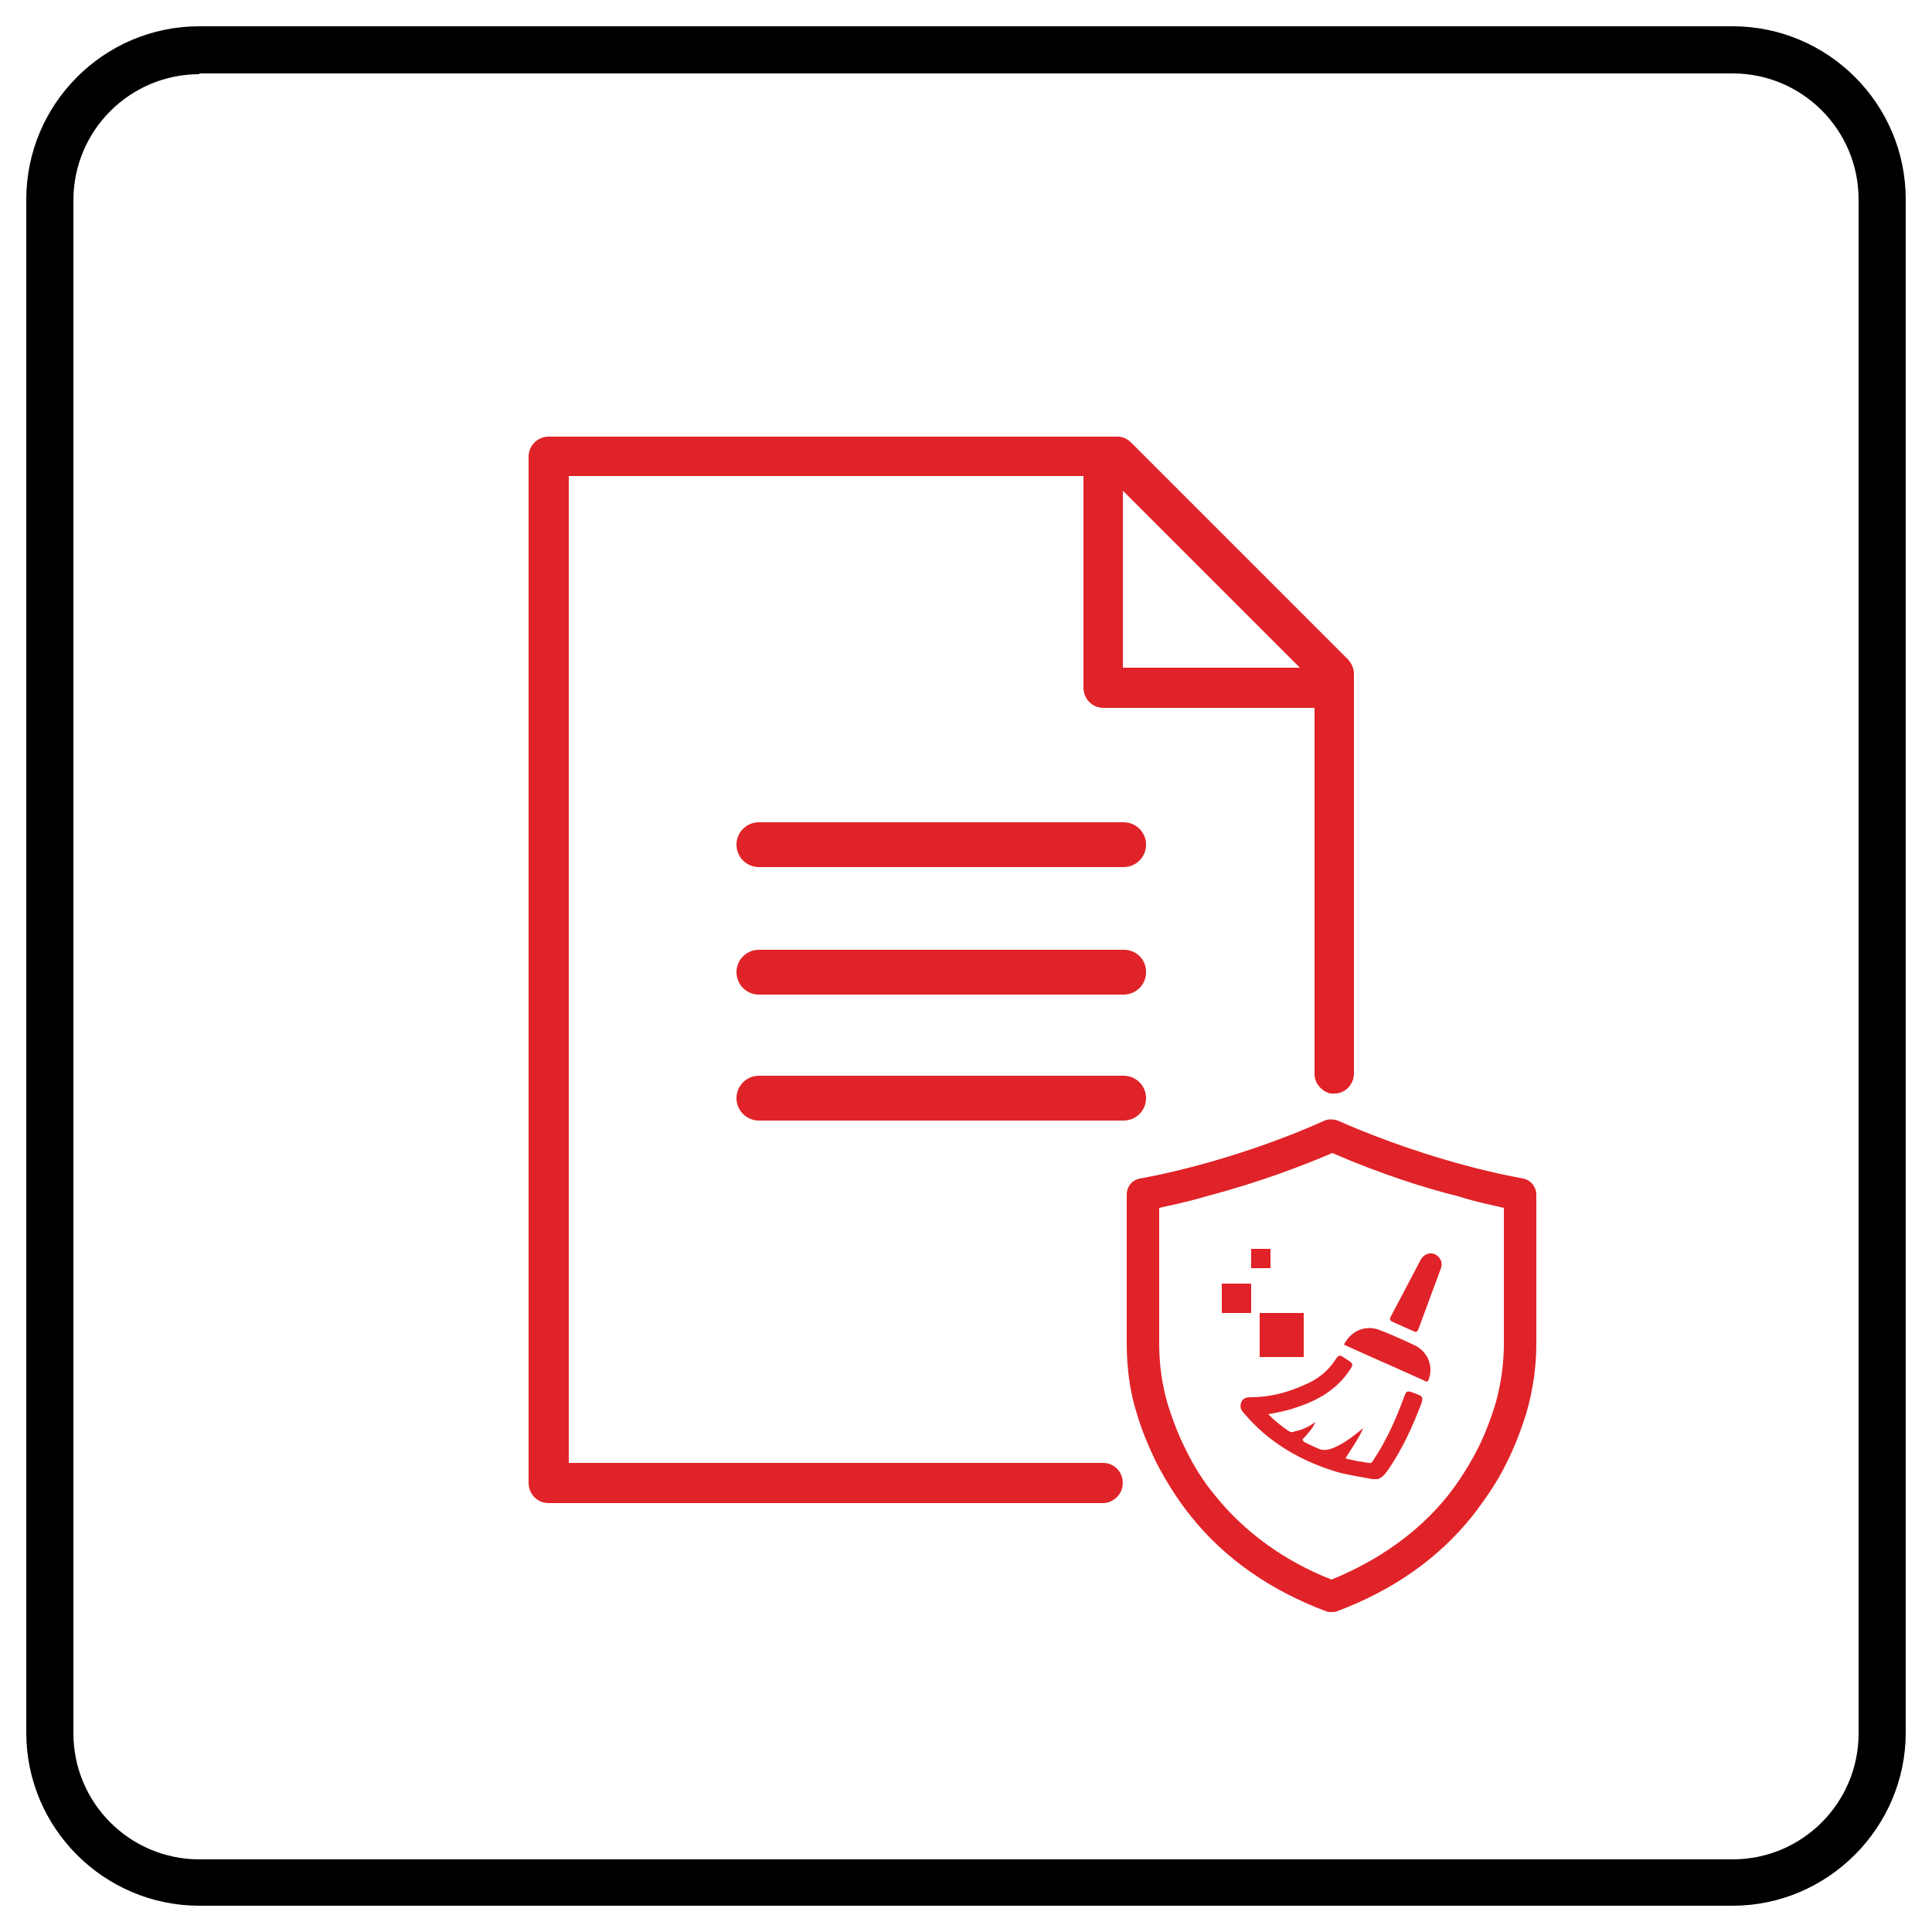
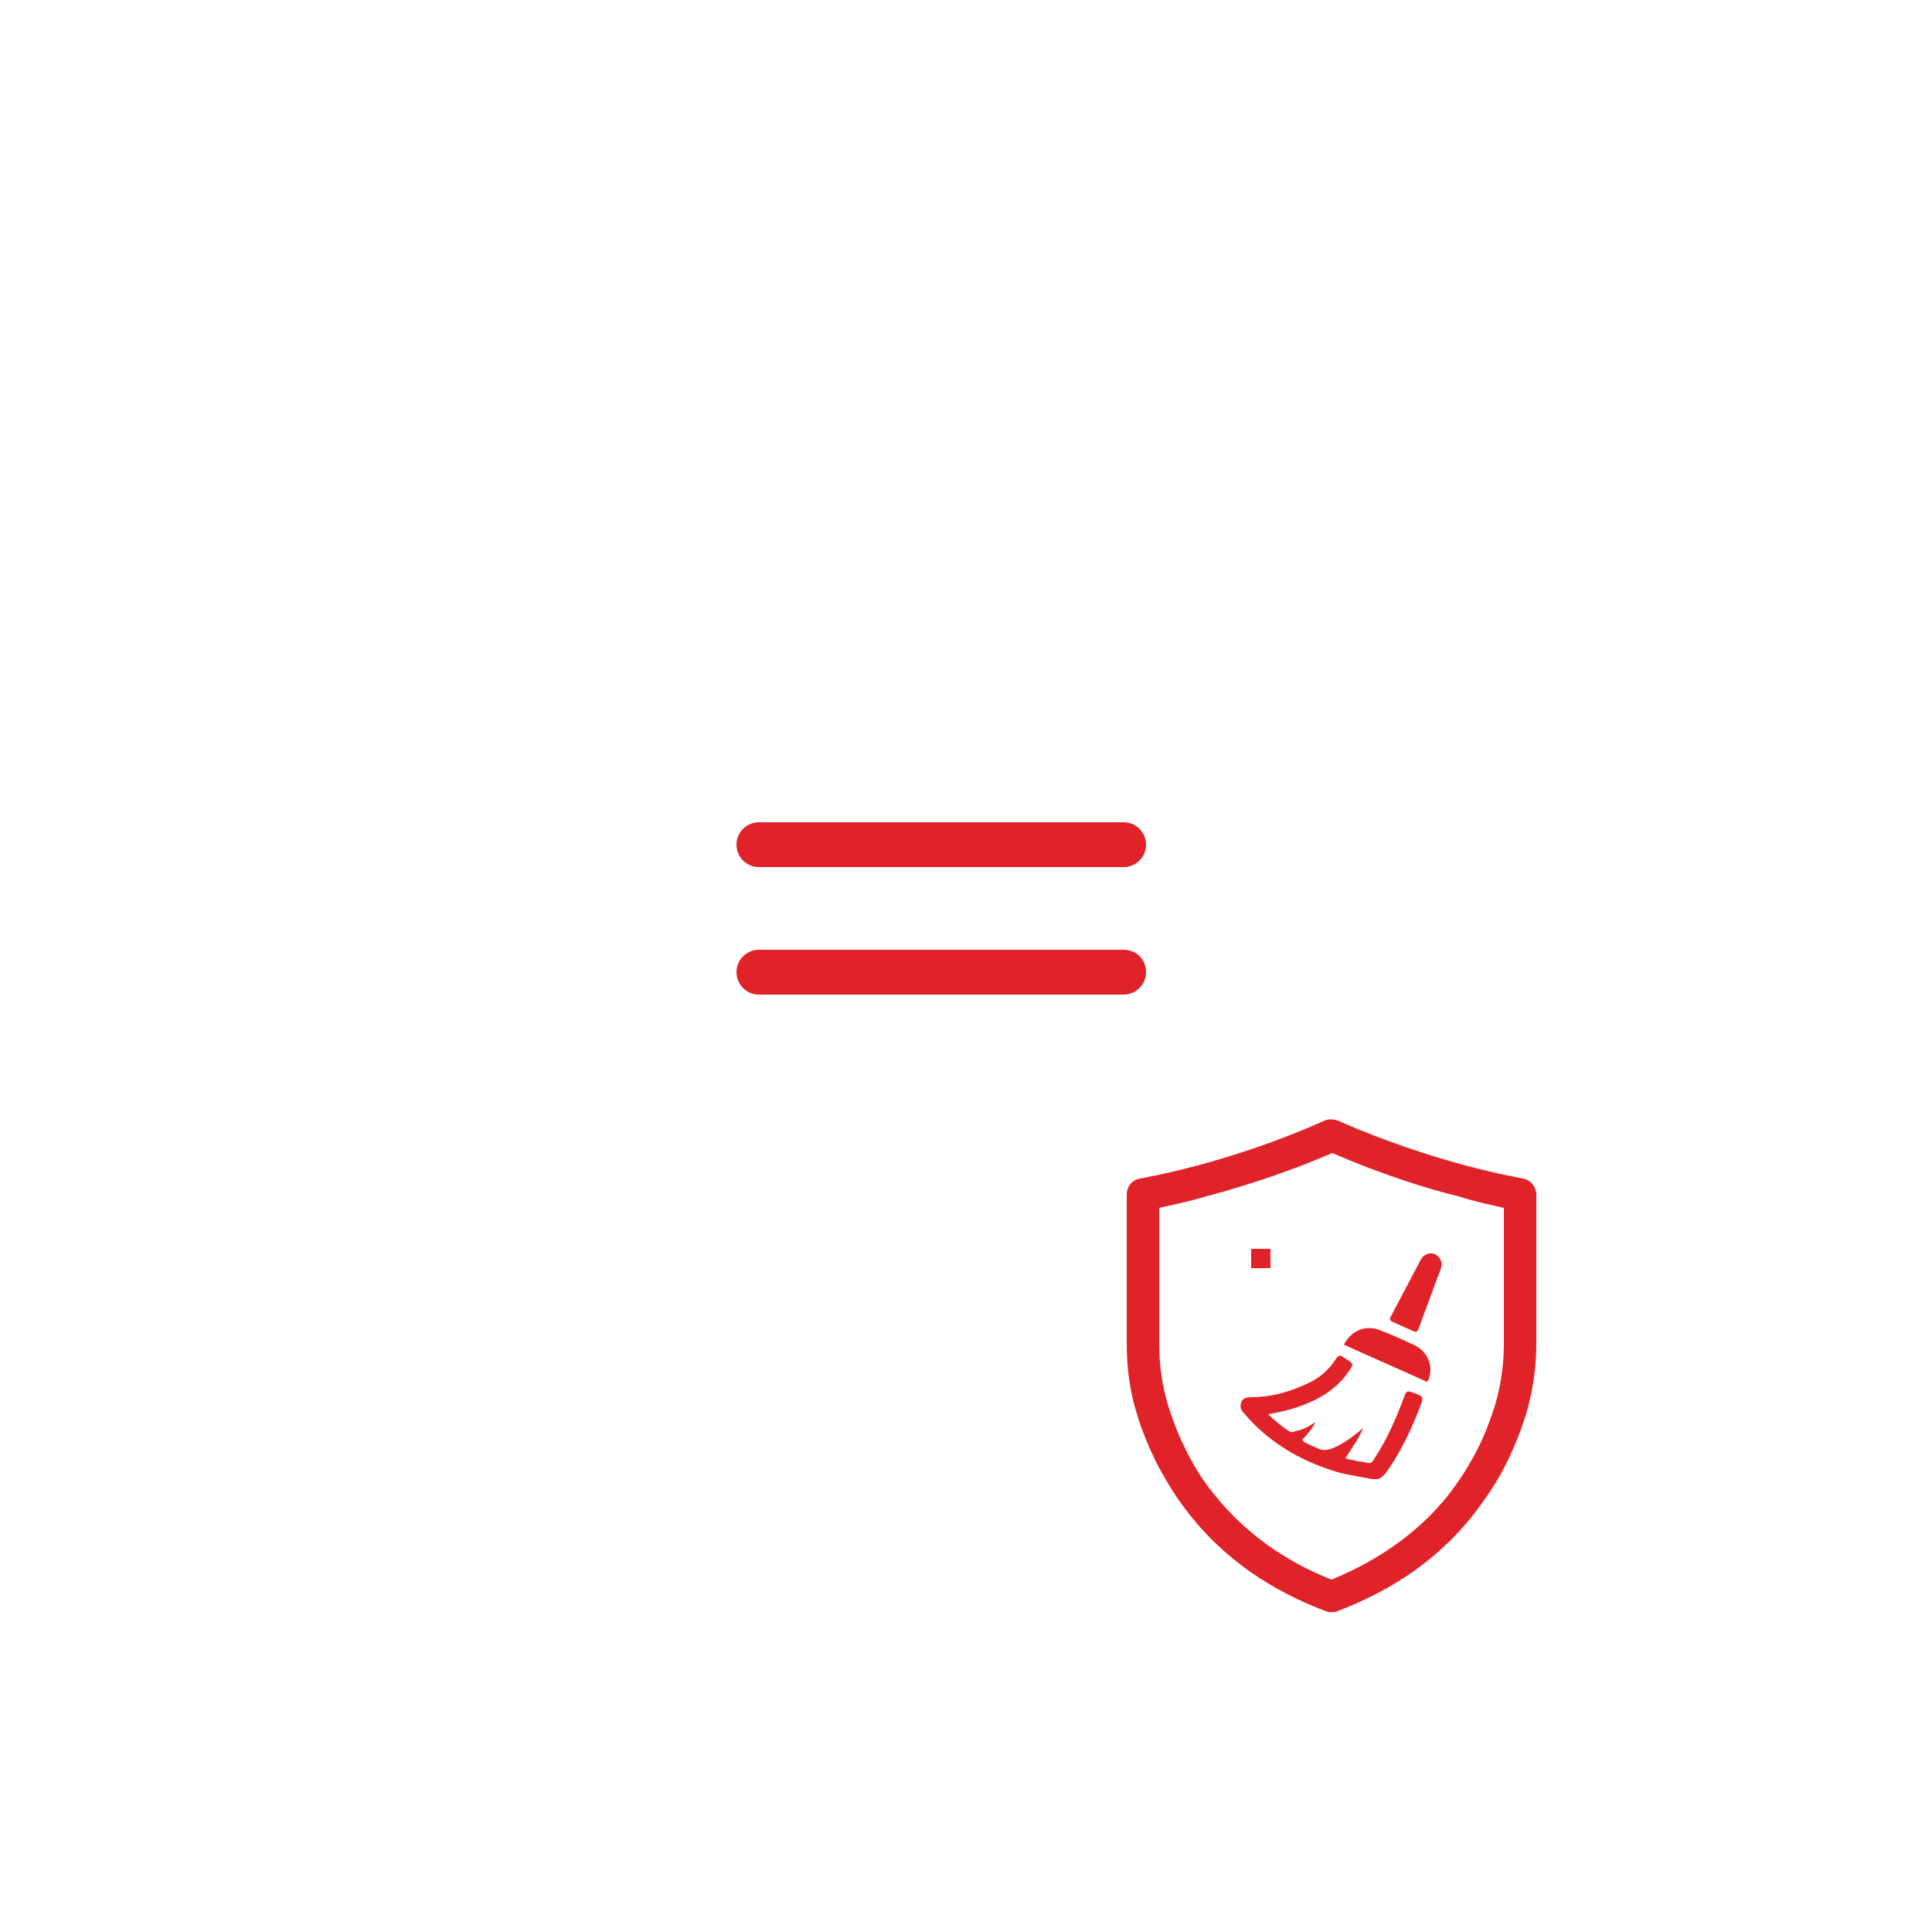
<svg xmlns="http://www.w3.org/2000/svg" version="1.1" id="Layer_1" x="0px" y="0px" viewBox="0 0 250 250" style="enable-background:new 0 0 250 250;" xml:space="preserve">
  <style type="text/css">
	.st0{fill:#E02328;}
</style>
  <g>
-     <path d="M224.2,246.6H25.8c-12.3,0-22.4-10-22.4-22.4V25.8c0-12.3,10-22.4,22.4-22.4h198.4c12.3,0,22.4,10,22.4,22.4v198.4   C246.6,236.5,236.5,246.6,224.2,246.6z M25.8,9.6c-9,0-16.3,7.3-16.3,16.3v198.4c0,9,7.3,16.3,16.3,16.3h198.4   c9,0,16.3-7.3,16.3-16.3V25.8c0-9-7.3-16.3-16.3-16.3H25.8V9.6z" />
-   </g>
+     </g>
  <g>
-     <path class="st0" d="M142.7,189.3H73.6V61.6h66.6V89c0,1.4,1.1,2.6,2.6,2.6h27.3V139c0,0.7,0.3,1.3,0.8,1.8s1.2,0.8,1.8,0.7   c1.4,0,2.5-1.2,2.5-2.6V87.2c0-0.7-0.3-1.3-0.7-1.8l-28.1-28.1c-0.5-0.5-1.1-0.8-1.8-0.8H71c-1.4,0-2.6,1.1-2.6,2.6v132.8   c0,1.4,1.1,2.6,2.6,2.6h71.7c0.9,0,1.8-0.5,2.3-1.4c0.4-0.8,0.4-1.8-0.1-2.6S143.6,189.3,142.7,189.3z M145.3,86.4V63.5l22.9,22.9   H145.3z" />
    <path class="st0" d="M145.4,106.4H98.2c-1.6,0-2.9,1.3-2.9,2.9s1.3,2.9,2.9,2.9h47.2c1.6,0,2.9-1.3,2.9-2.9S147,106.4,145.4,106.4z   " />
    <path class="st0" d="M145.4,122.9H98.2c-1.6,0-2.9,1.3-2.9,2.9s1.3,2.9,2.9,2.9h47.2c1.6,0,2.9-1.3,2.9-2.9   C148.3,124.1,147,122.9,145.4,122.9z" />
-     <path class="st0" d="M148.3,142.1c0-1.6-1.3-2.9-2.9-2.9H98.2c-1.6,0-2.9,1.3-2.9,2.9s1.3,2.9,2.9,2.9h47.2   C147,145,148.3,143.7,148.3,142.1z" />
    <path class="st0" d="M183.1,174.1c-1.5-0.7-3-1.4-4.6-2c-1.8-0.7-3.7,0.1-4.6,1.9c3.5,1.6,7,3.1,10.5,4.7c0.3,0.2,0.4,0,0.5-0.3   C185.5,176.7,184.7,174.9,183.1,174.1z" />
-     <rect x="163" y="169.9" class="st0" width="5.7" height="5.7" />
-     <rect x="158.1" y="166.1" class="st0" width="3.8" height="3.8" />
    <rect x="161.9" y="161.6" class="st0" width="2.5" height="2.5" />
    <path class="st0" d="M185.7,162.3c-0.7-0.3-1.4,0-1.8,0.6l-4,7.6c-0.1,0.2,0,0.4,0.2,0.5l2.9,1.3c0.2,0.1,0.4,0,0.5-0.2l3-8.1   C186.7,163.3,186.3,162.6,185.7,162.3z" />
    <path class="st0" d="M183.1,180.3c-1.1-0.4-1.1-0.4-1.5,0.7c-1,2.7-2.2,5.4-3.8,7.8c-0.2,0.3-0.3,0.6-0.7,0.5c-0.2,0-1-0.2-1.3-0.2   c-0.5-0.1-0.9-0.2-1.4-0.3c-0.1,0-0.2-0.1-0.3-0.1c0.8-1.3,1.7-2.5,2.3-3.9c-1.1,0.9-2.1,1.7-3.3,2.3c-0.8,0.4-1.6,0.7-2.4,0.4   c-0.2-0.1-1.6-0.7-1.9-0.9l0,0c-0.1,0-0.1,0-0.1-0.1c-0.2-0.1-0.2-0.3,0.1-0.5c0.5-0.6,1.1-1.2,1.4-2c-0.8,0.6-1.6,1-2.6,1.2   c-0.3,0.1-0.5,0.2-0.8,0c-0.9-0.6-1.8-1.3-2.7-2.2l0,0c1.1-0.2,2.1-0.4,3.1-0.7c2.9-0.9,5.5-2.2,7.3-4.8c0.7-1,0.7-1-0.4-1.7   c-0.1-0.1-0.2-0.1-0.3-0.2c-0.4-0.3-0.6-0.2-0.9,0.2c-1,1.6-2.4,2.7-4.1,3.4c-2.2,1-4.5,1.6-6.9,1.6c-0.6,0-1.1,0.1-1.3,0.7   c-0.2,0.6,0,1,0.4,1.4c3.2,3.8,7.4,6.2,12.1,7.6c1.5,0.4,3,0.6,4.5,0.9h0.7c0.5-0.2,0.8-0.5,1.1-0.9c2-2.8,3.4-5.9,4.6-9.1   C184.1,180.7,184.1,180.7,183.1,180.3z" />
    <path class="st0" d="M197.1,152.5c0,0-3-0.5-7.5-1.7c-7.4-2-13.1-4.3-16.5-5.8c-0.6-0.2-1.2-0.2-1.7,0c-6.2,2.8-12.3,4.7-16.4,5.8   c-4.5,1.2-7.5,1.7-7.5,1.7c-1,0.2-1.7,1-1.7,2.1v19.3c0,3.1,0.4,6.2,1.3,9c0.6,2.1,1.5,4.2,2.5,6.3c1.3,2.5,2.8,4.9,4.5,7   c4.4,5.5,10.3,9.6,17.5,12.3c0.2,0.1,0.5,0.1,0.7,0.1s0.5,0,0.7-0.1c7.2-2.7,13.1-6.8,17.5-12.3c1.7-2.2,3.3-4.5,4.5-7   c1-2,1.8-4.1,2.5-6.3c0.8-2.8,1.3-5.8,1.3-9v-19.3C198.8,153.6,198.1,152.7,197.1,152.5z M194.6,156.3v17.6c0,2.7-0.4,5.3-1.1,7.8   c-0.6,1.9-1.3,3.8-2.2,5.6c-1.1,2.2-2.5,4.4-4,6.3c-3.8,4.7-8.9,8.3-15,10.8c-6.1-2.4-11.2-6.1-15-10.8c-1.6-1.9-2.9-4-4-6.3   c-0.9-1.8-1.6-3.7-2.2-5.6c-0.7-2.4-1.1-5-1.1-7.8v-17.6c1.3-0.3,3.4-0.7,6.1-1.5c7.2-1.9,12.8-4.1,16.3-5.6   c6.2,2.7,12.2,4.6,16.3,5.6C191.2,155.6,193.4,156,194.6,156.3z" />
  </g>
</svg>